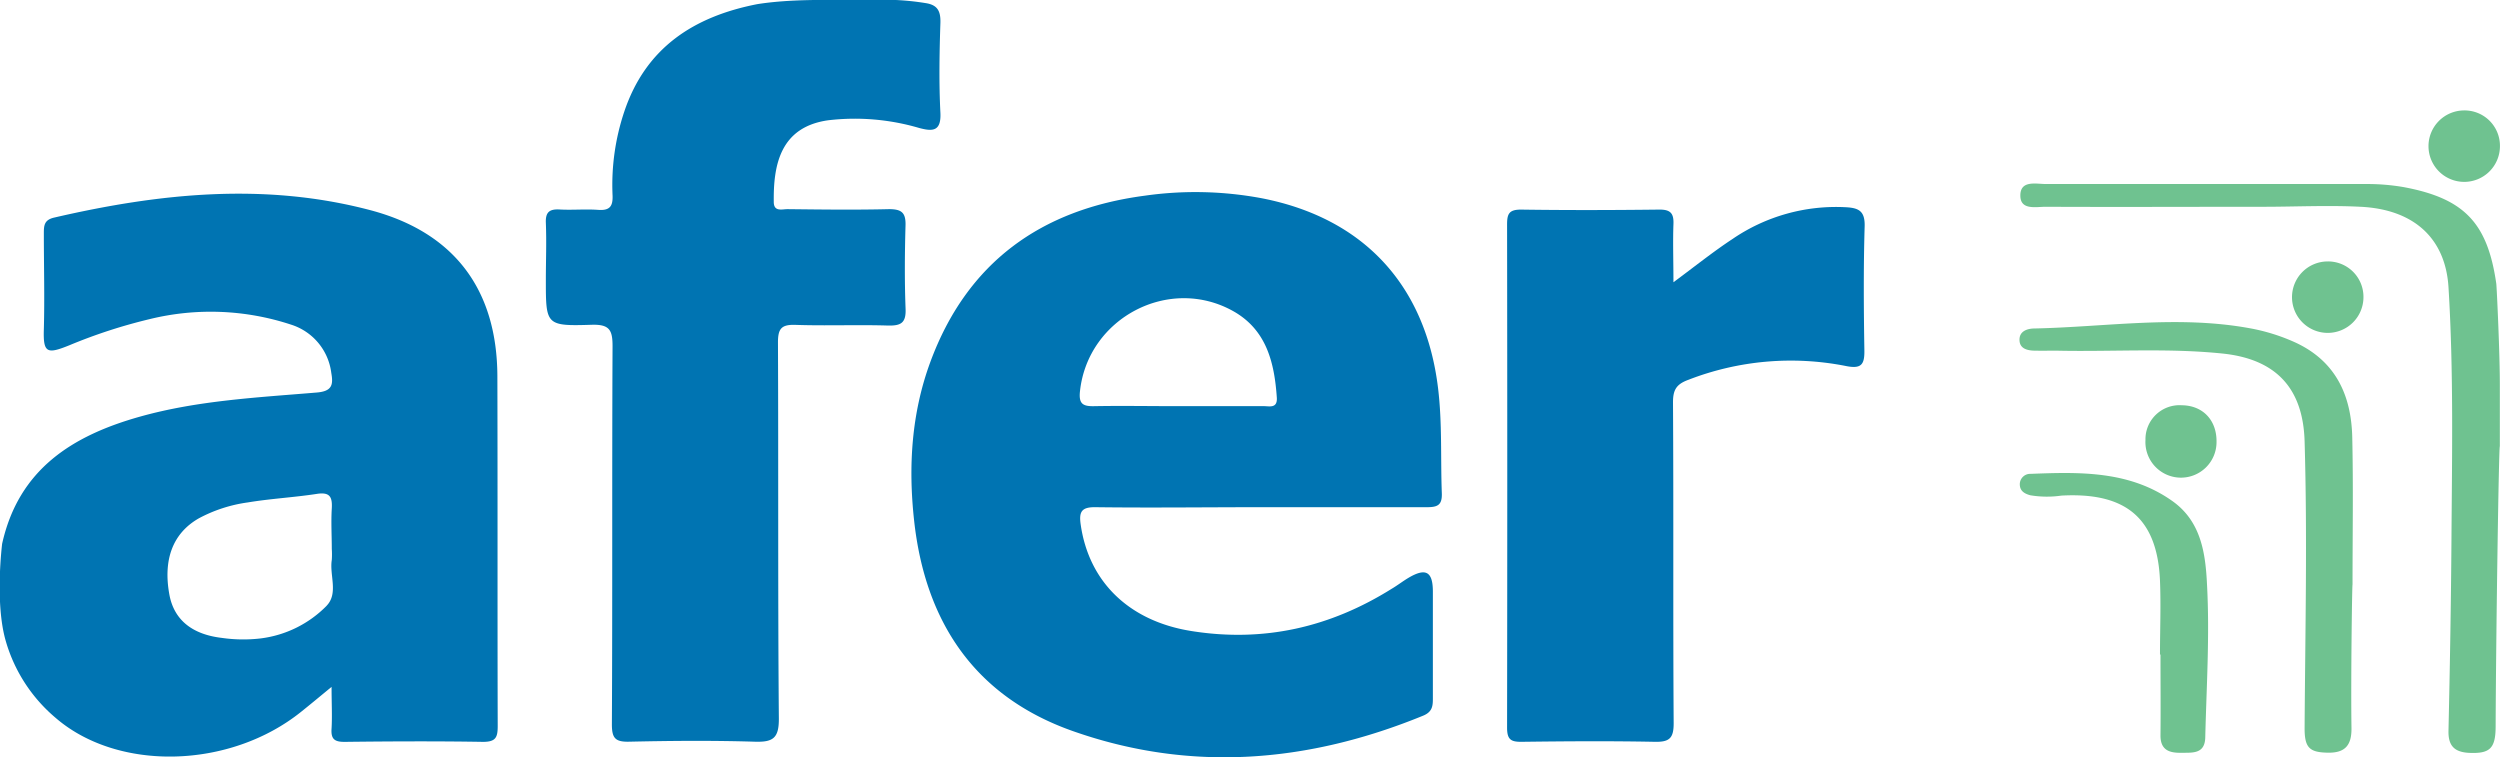
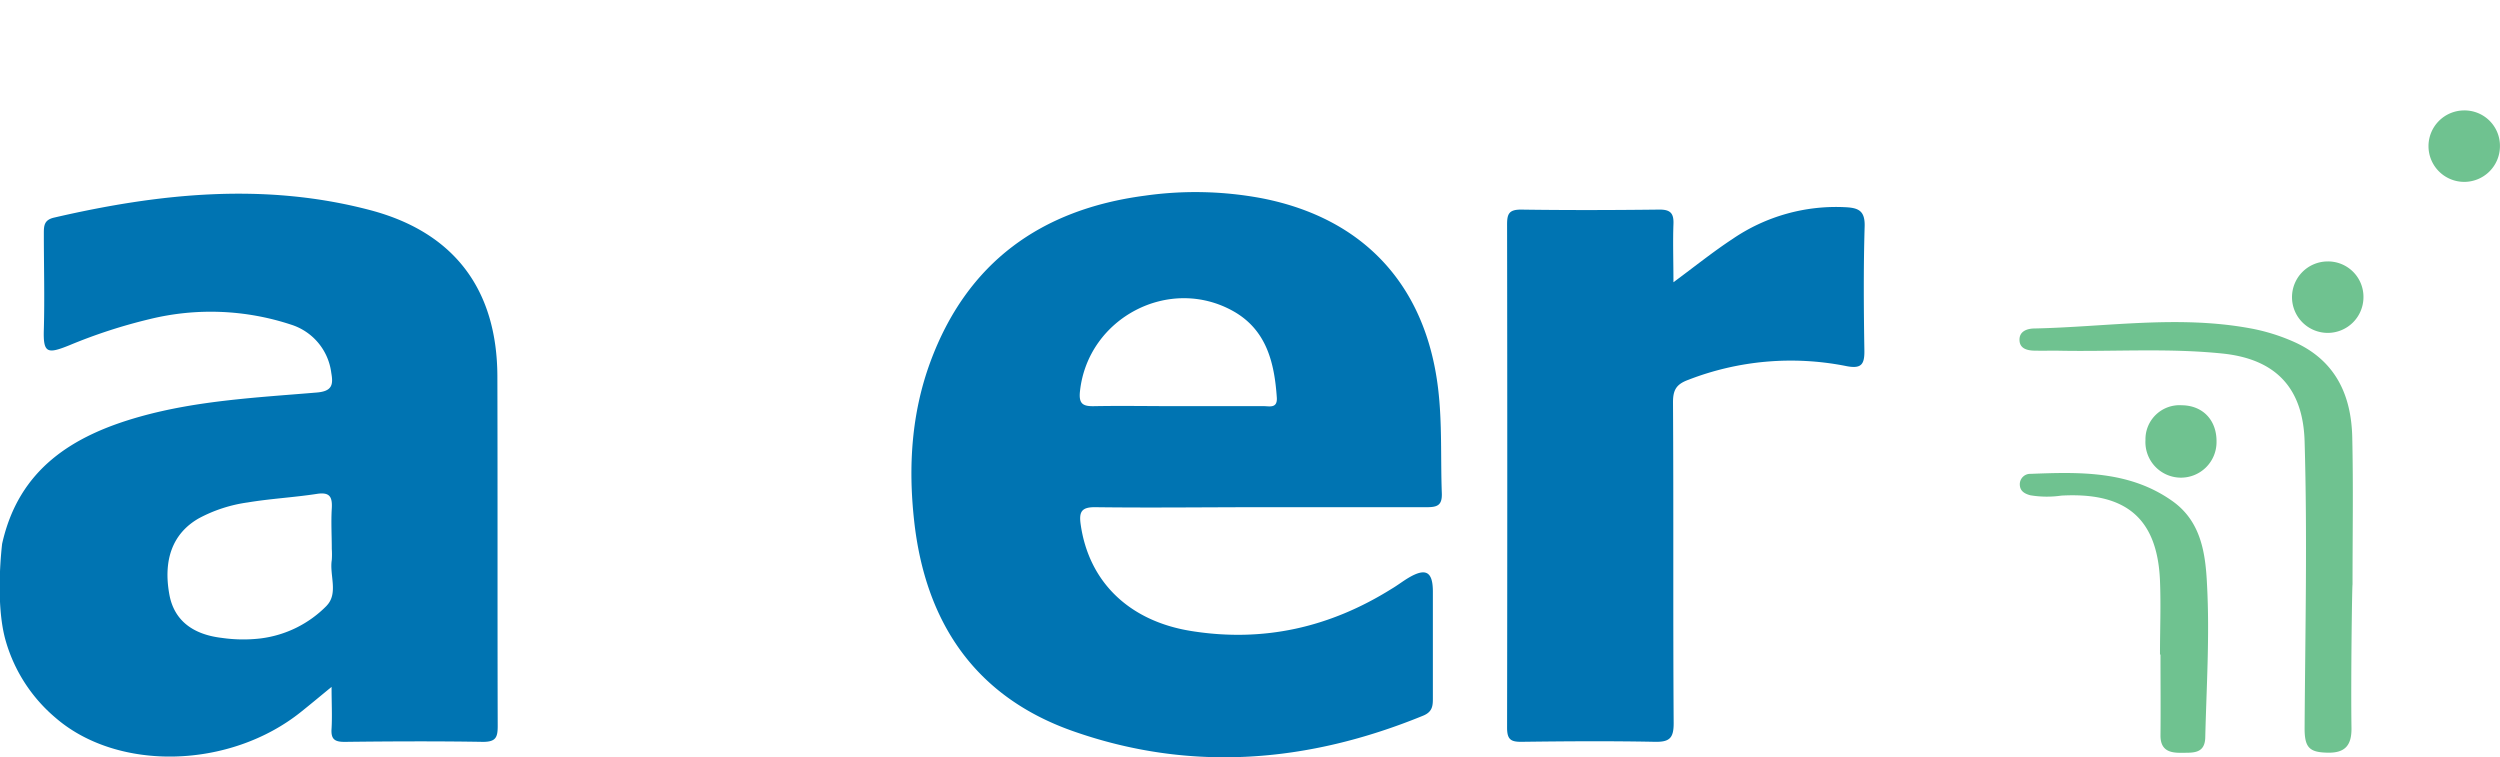
<svg xmlns="http://www.w3.org/2000/svg" viewBox="0 0 452.78 137.15">
  <defs>
    <style>.cls-1{fill:#6fc290;}.cls-2{fill:#0074b2;}</style>
  </defs>
  <title>Fichier 1</title>
  <g id="Calque_2" data-name="Calque 2">
    <g id="Calque_1-2" data-name="Calque 1">
-       <path class="cls-1" d="M452.11,51.4c-1.58-11.09-5.85-15.48-16.82-17.52a38.92,38.92,0,0,0-7-.55q-28.86,0-57.72,0c-1.8,0-4.73-.77-4.66,2.18.06,2.58,2.82,1.94,4.57,1.94,13.13.06,26.25,0,39.37,0,5.89,0,11.8-.3,17.67,0,9.78.47,15.39,5.82,15.93,14.55.94,15.22.64,30.45.54,45.67-.08,11.56-.28,23.12-.54,34.68-.06,2.73,1.08,3.85,3.68,4,3.82.18,4.85-.78,4.86-4.79.07-16.9.57-50.7.76-50.73V70.15C452.78,64.36,452.19,52,452.11,51.4Z" />
      <path class="cls-1" d="M415.65,62a34.86,34.86,0,0,0-8.24-2.56c-13-2.37-25.92-.23-38.88.05-1.34,0-2.89.47-2.77,2.21.09,1.48,1.46,1.79,2.76,1.81s2.67,0,4,0c10,.22,20-.51,30,.52,9.65,1,14.59,6.24,14.87,15.89.51,17.33.11,34.66,0,52,0,3.5.88,4.34,4.2,4.4,3.11.06,4.33-1.31,4.29-4.45-.13-8.67.11-26,.19-26,0-8.89.15-17.78-.05-26.67C425.85,71.63,423.05,65.39,415.65,62Z" />
      <path class="cls-1" d="M393.46,90.76c-7.75-5.51-16.72-5.29-25.65-4.94a1.89,1.89,0,0,0-2,1.88c0,1.23.85,1.71,1.9,2a18.32,18.32,0,0,0,5.63.06c11-.6,17.37,3.46,17.86,15.42.18,4.45,0,8.9,0,13.36h.09c0,4.89.05,9.79,0,14.69,0,2.69,1.71,3.14,3.74,3.11s4.29.26,4.37-2.76c.22-9.22.82-18.43.32-27.66C399.45,100.12,398.61,94.42,393.46,90.76Z" />
      <path class="cls-1" d="M421.51,47.35a6.47,6.47,0,1,0,6.54,6.54A6.41,6.41,0,0,0,421.51,47.35Z" />
      <path class="cls-1" d="M446.23,20a6.47,6.47,0,1,0,6.54,6.54A6.41,6.41,0,0,0,446.23,20Z" />
      <path class="cls-1" d="M395.19,73.4a6.17,6.17,0,0,0-6.62,6.31,6.44,6.44,0,1,0,12.87.35C401.51,76.15,399,73.45,395.19,73.4Z" />
      <path class="cls-2" d="M67.17,38.09C48,33,28.84,35,9.8,39.41c-1.83.42-1.86,1.48-1.86,2.9,0,5.79.16,11.58,0,17.36-.14,4.32.62,4.48,4.63,2.86A95.41,95.41,0,0,1,27.09,57.8a46.4,46.4,0,0,1,25.64,1A10.52,10.52,0,0,1,60,67.54c.38,2.12.17,3.32-2.62,3.55-10.72.9-21.53,1.43-32,4.36-12.24,3.43-22,9.52-25,23.06,0,.15-1.35,10.71.68,17.64A28.5,28.5,0,0,0,10.06,130c11.3,9.79,31.6,9.28,44.52-1.12,1.7-1.36,3.37-2.75,5.47-4.48,0,2.94.13,5.25,0,7.55-.14,1.93.55,2.43,2.43,2.41,8.34-.1,16.69-.14,25,0,2.34,0,2.66-.84,2.66-2.87-.06-21.14,0-42.29-.06-63.43C90,52.4,82.24,42.11,67.17,38.09Zm-8,71.61a20.24,20.24,0,0,1-12,5.93,27.1,27.1,0,0,1-7-.1c-5.45-.64-8.66-3.33-9.49-7.82-1.18-6.41.65-11.18,5.36-13.85A26.26,26.26,0,0,1,44.85,91c4.14-.69,8.37-.91,12.53-1.55,2.37-.37,2.83.56,2.71,2.64-.15,2.44,0,4.88,0,7.33a14.68,14.68,0,0,1,0,2C59.65,104.17,61.32,107.45,59.16,109.7Z" />
-       <path class="cls-2" d="M164,40.88c.08-2.38-.71-3-3-3-6.11.15-12.24.07-18.36,0-1,0-2.48.52-2.5-1.28-.09-6.64,1.12-13.6,9.88-14.82a41.3,41.3,0,0,1,16.46,1.4c2.29.6,4,.74,3.84-2.72-.28-5.44-.18-10.9,0-16.35.06-2.19-.6-3.21-2.63-3.54A47.3,47.3,0,0,0,162.24,0h-6.68c-5.34,0-12.36-.21-18.4.75C125.63,3,116.94,8.65,113.06,20.23a41.73,41.73,0,0,0-2.12,15.12c.09,2-.49,2.81-2.59,2.66-2.33-.17-4.68.06-7-.07-1.86-.1-2.57.49-2.49,2.43.14,3.45,0,6.9,0,10.35,0,8.18,0,8.36,8.34,8.1,3.23-.09,3.75,1,3.74,3.93-.11,22.81,0,45.63-.12,68.44,0,2.5.61,3.2,3.13,3.14,7.56-.17,15.14-.23,22.7,0,3.33.11,4.44-.6,4.41-4.22-.19-22.71-.06-45.41-.16-68.11,0-2.52.66-3.24,3.17-3.16,5.55.19,11.13-.05,16.69.12,2.37.06,3.37-.42,3.25-3.07C163.82,50.9,163.86,45.88,164,40.88Z" />
      <path class="cls-2" d="M228.6,35.92a65.11,65.11,0,0,0-21.26-.48c-18.82,2.48-32.21,12.11-38.86,30.16-3.39,9.22-4,18.85-2.93,28.61,2,18.45,11,31.93,28.73,38.19,21.36,7.53,42.62,5.75,63.46-2.78,1.61-.66,1.78-1.66,1.77-3.1,0-6.45,0-12.91,0-19.37,0-3.62-1.27-4.35-4.38-2.52-1.05.62-2,1.37-3.07,2-11.18,7-23.21,9.76-36.34,7.65-11.15-1.79-18.52-8.82-20-19.32-.32-2.26.15-3.13,2.66-3.1,10,.13,20,0,30,0s20,0,30.05,0c1.95,0,2.78-.38,2.7-2.55-.24-6.33.09-12.66-.68-19C258.21,51.75,247.08,39.55,228.6,35.92Zm.32,37.64c-5.23,0-10.46,0-15.69,0-5,0-10-.09-15,0-2.13.06-2.89-.42-2.63-2.74,1.45-13.26,16.19-21,27.82-14.43,6,3.41,7.4,9.35,7.83,15.67C231.35,74,229.91,73.56,228.92,73.56Z" />
      <path class="cls-2" d="M337.71,41c.08-2.8-1.08-3.35-3.45-3.47a33.21,33.21,0,0,0-20.49,5.76c-3.5,2.3-6.78,4.94-10.69,7.83,0-3.88-.12-7.2,0-10.51.09-2-.56-2.68-2.62-2.65-8.34.1-16.69.12-25,0-2.21,0-2.51.83-2.51,2.73q.07,45.55,0,91.11c0,2.13.68,2.58,2.66,2.55,8-.1,16-.16,24,0,2.73.07,3.53-.61,3.51-3.43-.13-19.36,0-38.72-.12-58.07,0-2.25.62-3.27,2.78-4.06a51.28,51.28,0,0,1,28.49-2.51c2.87.59,3.45-.26,3.39-2.93C337.54,55.88,337.49,48.42,337.71,41Z" />
    </g>
  </g>
</svg>